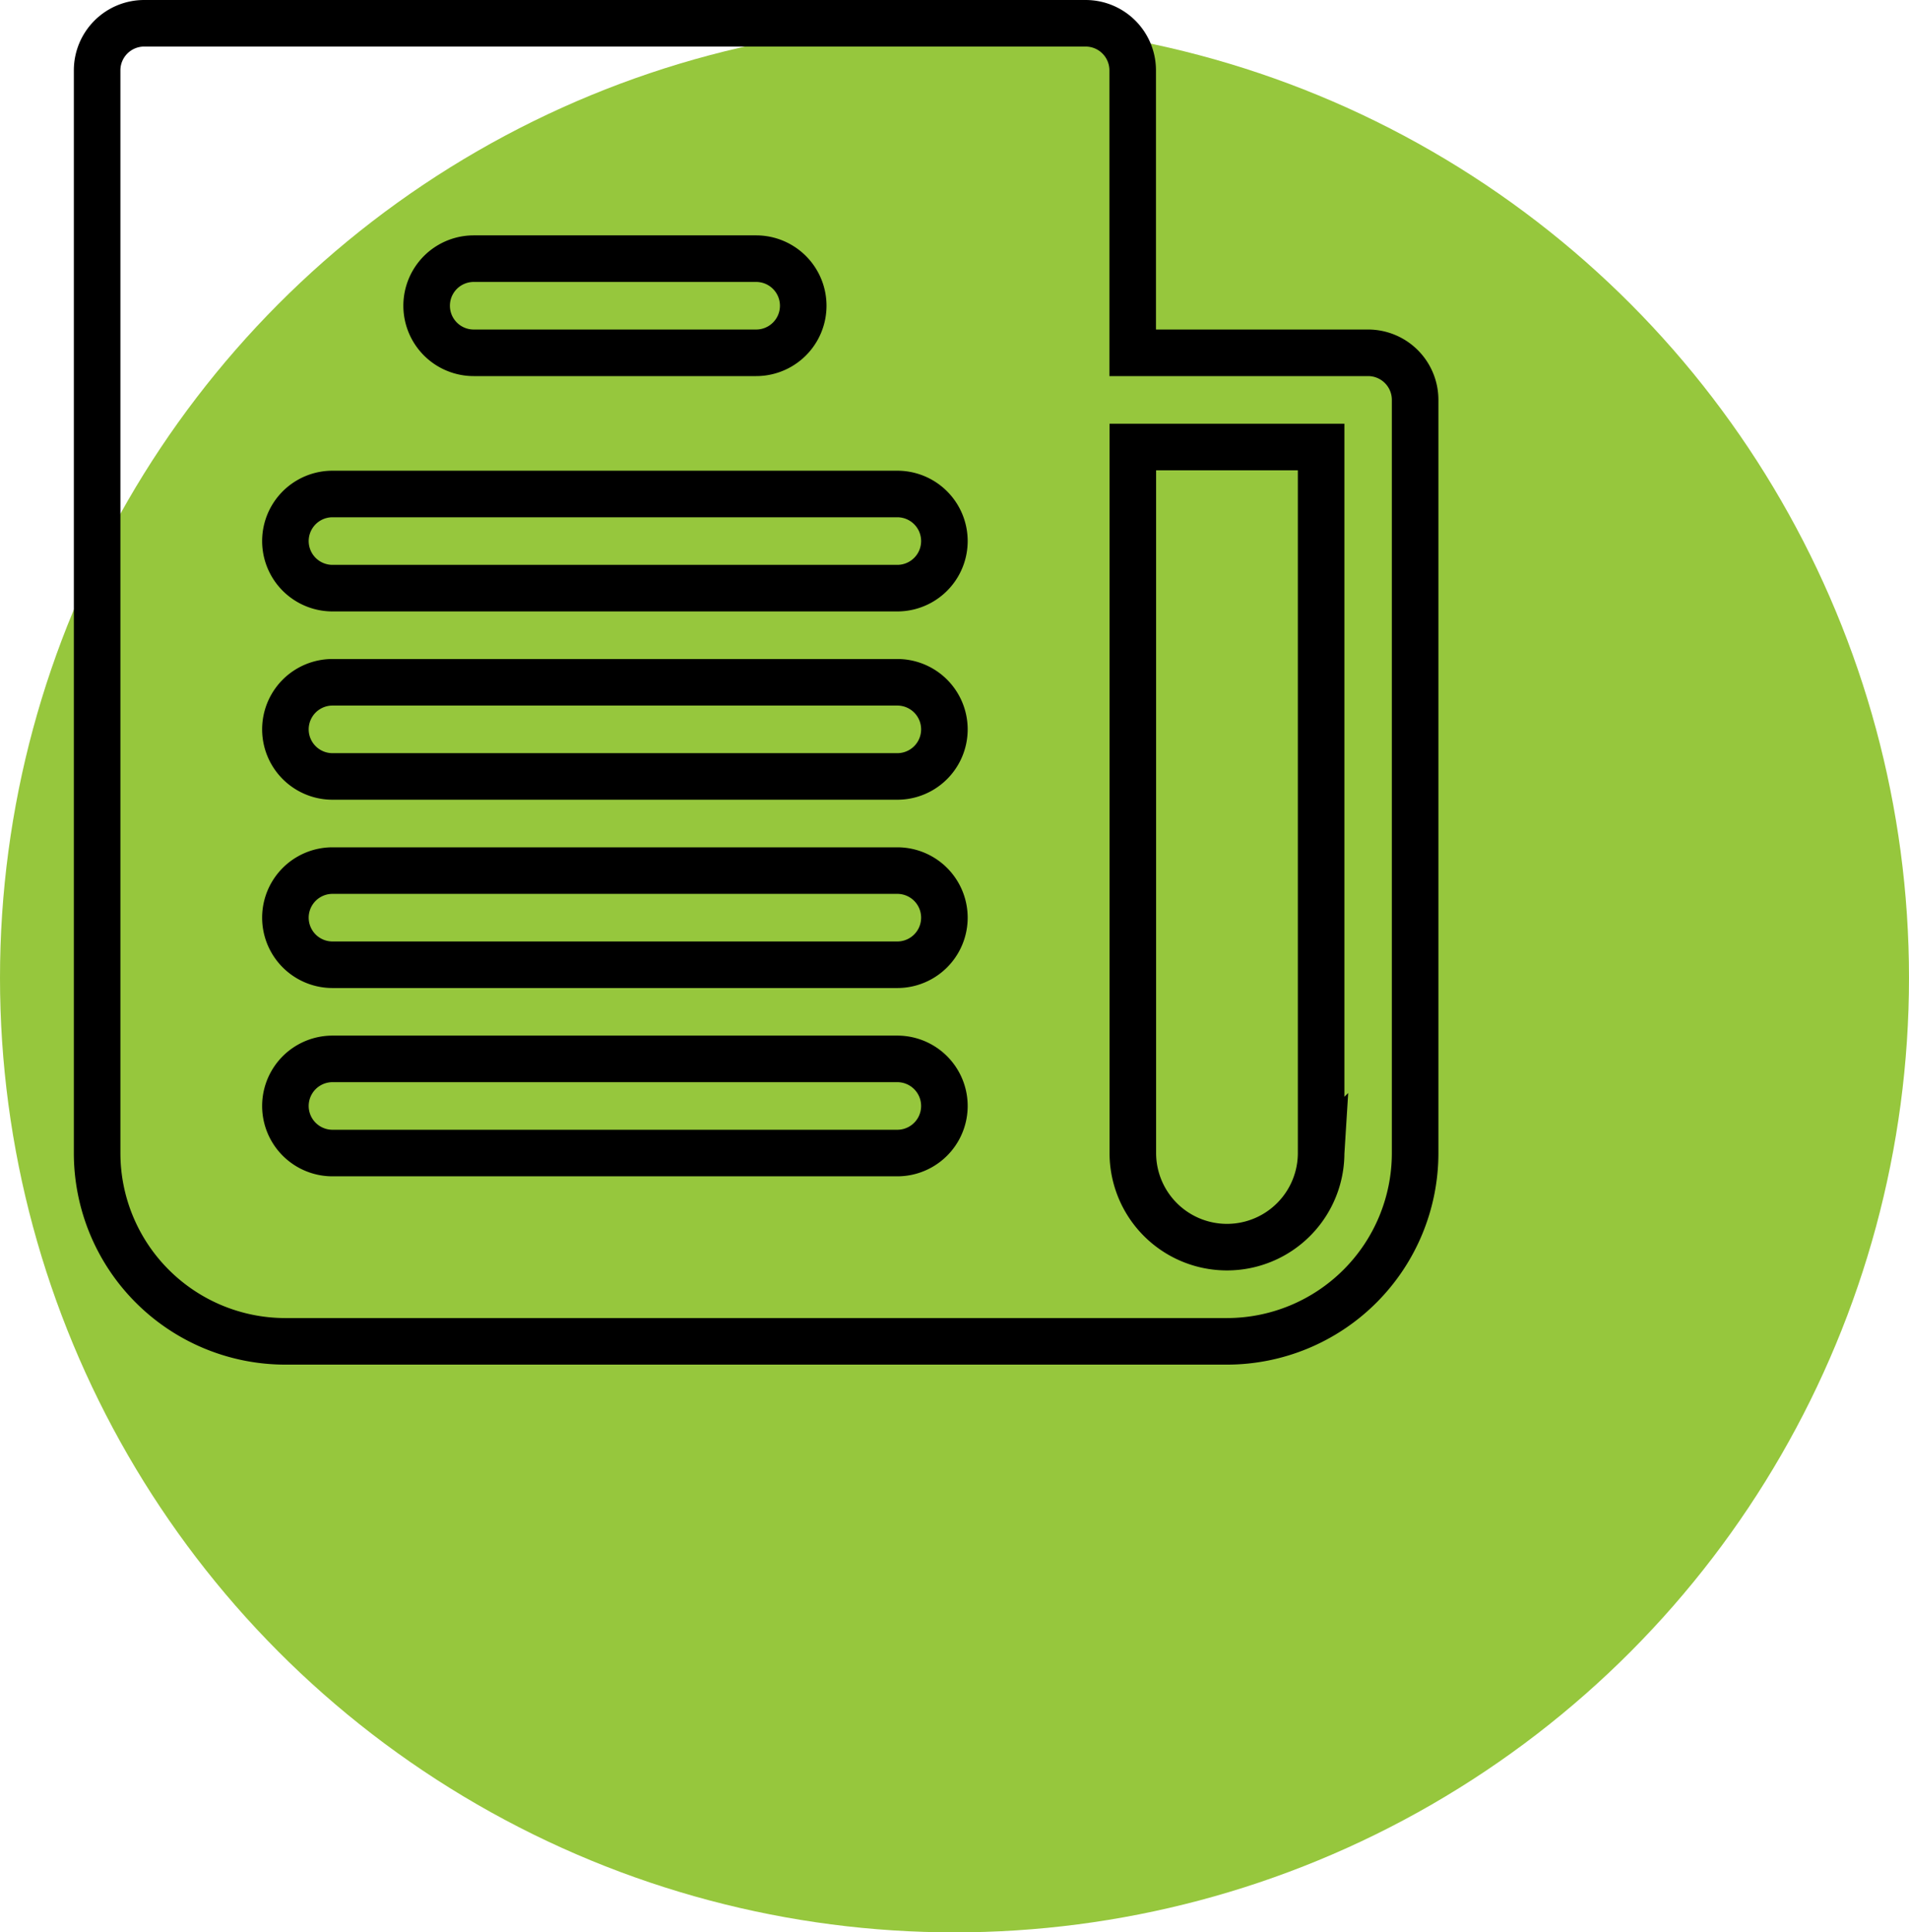
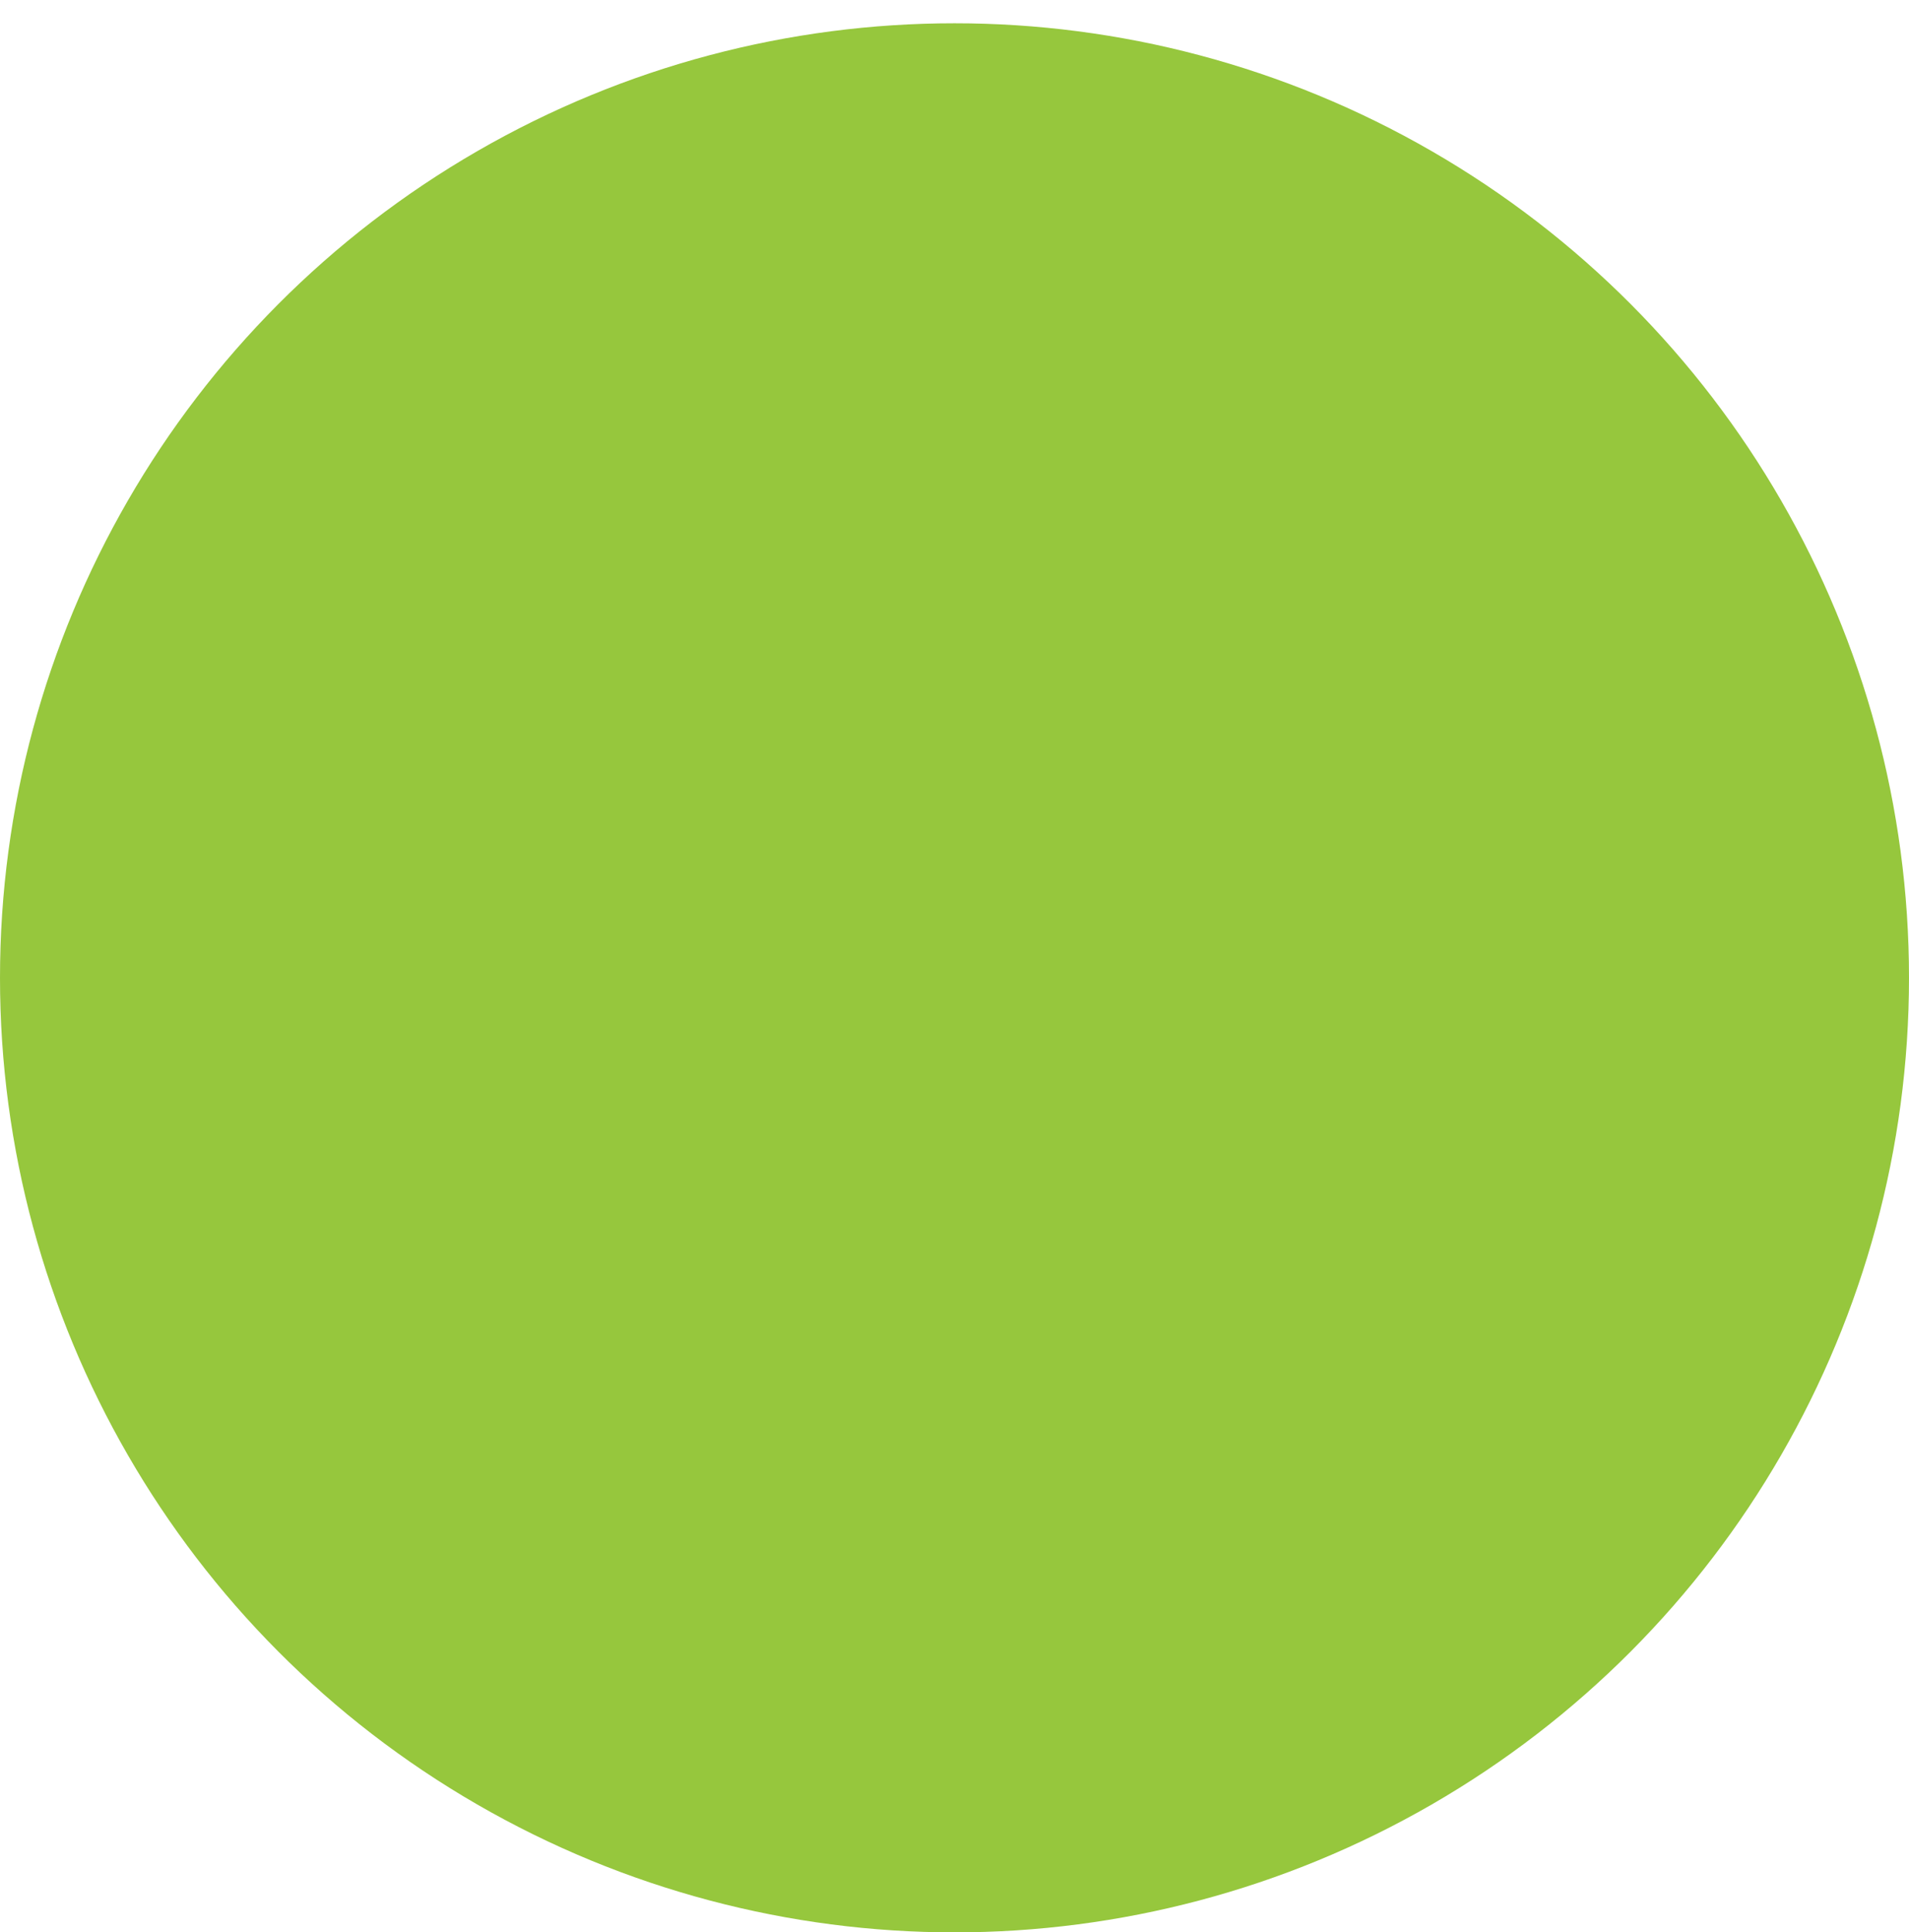
<svg xmlns="http://www.w3.org/2000/svg" width="41" height="41.5" viewBox="0 0 41 41.5">
  <g id="Group_220" data-name="Group 220" transform="translate(-1806 -673.246)">
    <circle id="Ellipse_9" data-name="Ellipse 9" cx="20.5" cy="20.5" r="20.5" transform="translate(1806 673.746)" fill="#96c73d" />
    <g id="newspaper" transform="translate(1808.086 673.746)">
      <g id="Group_261" data-name="Group 261" transform="translate(0 0)">
-         <path id="Path_213" data-name="Path 213" d="M27.3,7.077H22.241V1.011A1.011,1.011,0,0,0,21.23,0H1.011A1.011,1.011,0,0,0,0,1.011V24.263a4.044,4.044,0,0,0,4.044,4.044H24.263a4.044,4.044,0,0,0,4.044-4.044V8.088A1.011,1.011,0,0,0,27.3,7.077ZM8.088,5.055h6.066a1.011,1.011,0,0,1,0,2.022H8.088a1.011,1.011,0,1,1,0-2.022Zm9.1,19.208H5.055a1.011,1.011,0,1,1,0-2.022H17.186a1.011,1.011,0,0,1,0,2.022Zm0-4.044H5.055a1.011,1.011,0,1,1,0-2.022H17.186a1.011,1.011,0,0,1,0,2.022Zm0-4.044H5.055a1.011,1.011,0,0,1,0-2.022H17.186a1.011,1.011,0,0,1,0,2.022Zm0-4.044H5.055a1.011,1.011,0,1,1,0-2.022H17.186a1.011,1.011,0,0,1,0,2.022Zm9.1,12.131a2.022,2.022,0,0,1-4.044,0V9.1h4.044V24.263Z" fill="rgba(255,255,255,0)" stroke="#000" stroke-width="1" />
-       </g>
+         </g>
    </g>
  </g>
</svg>